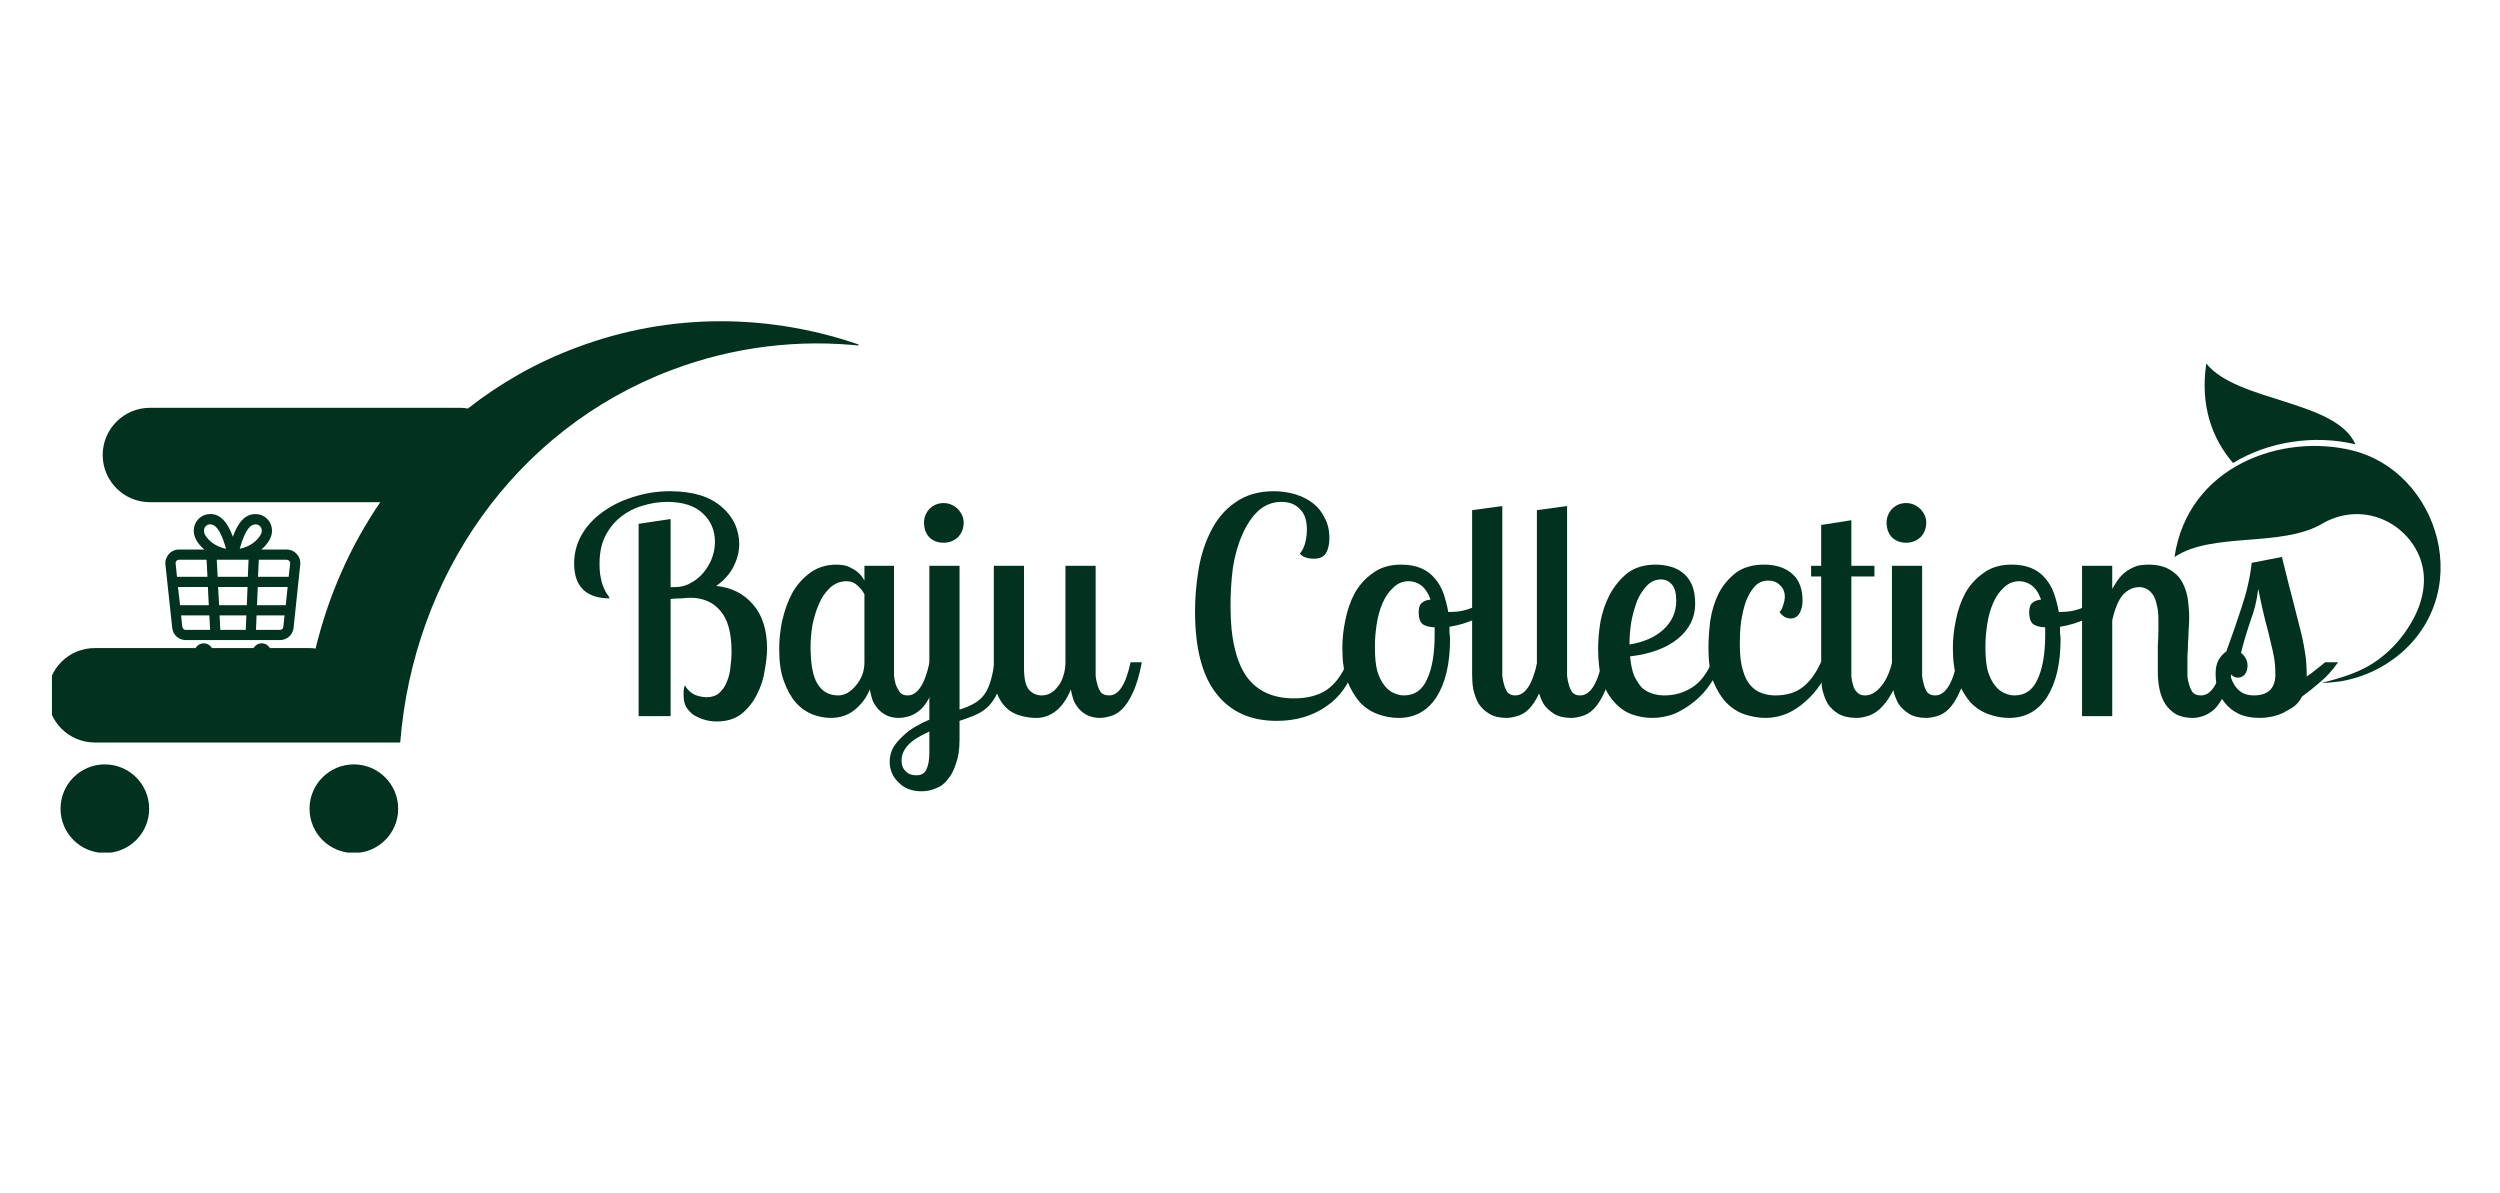
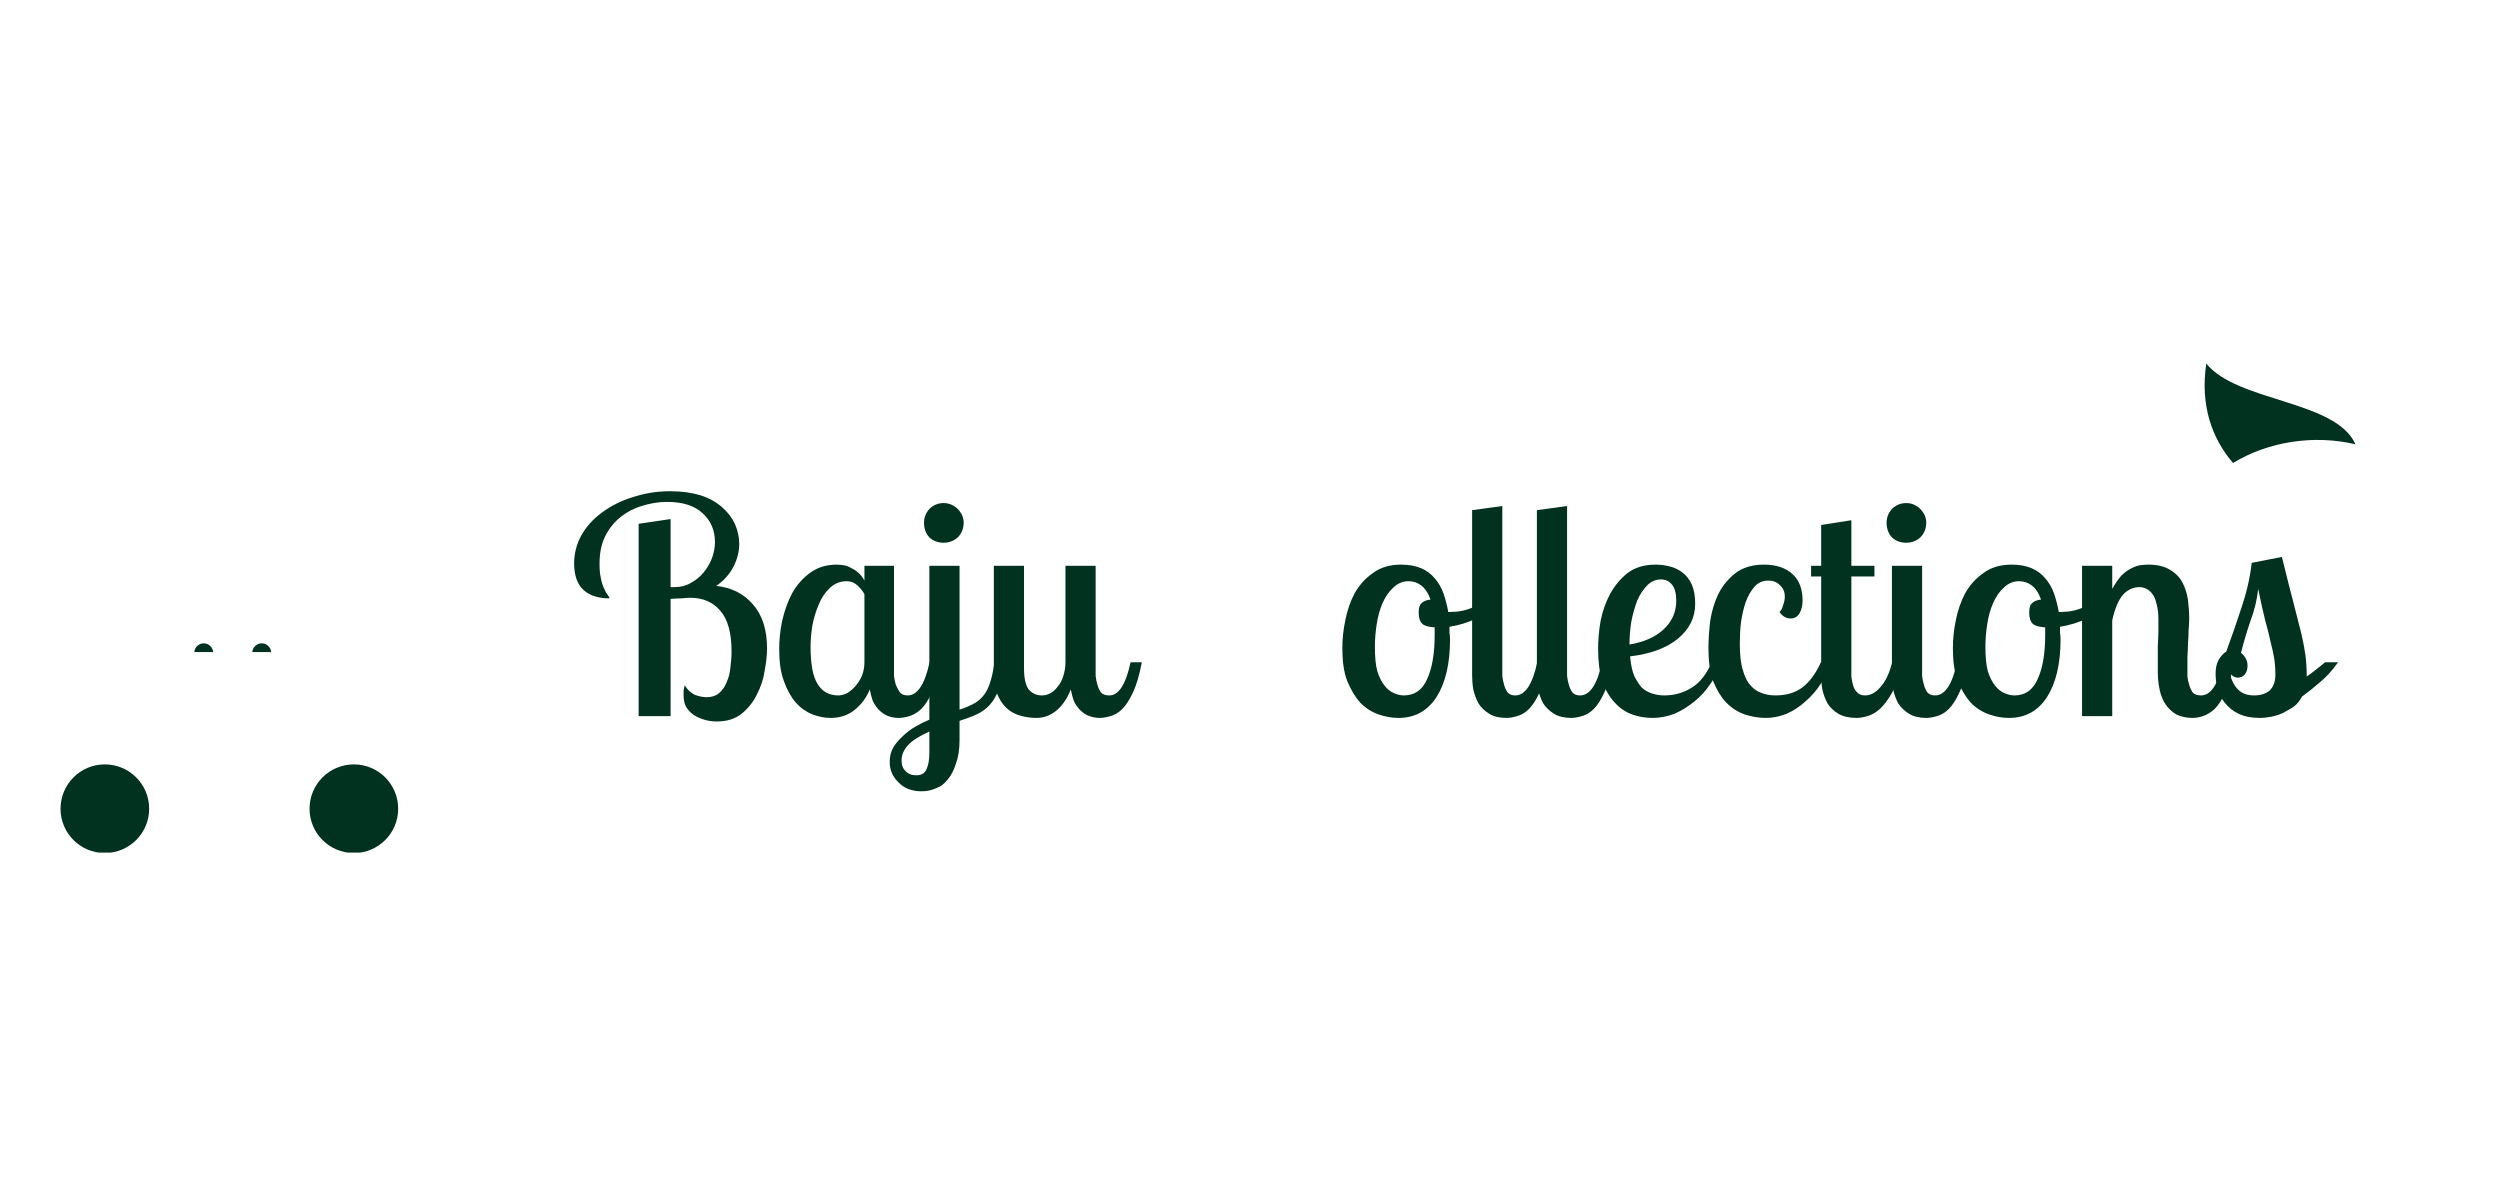
<svg xmlns="http://www.w3.org/2000/svg" width="88" zoomAndPan="magnify" viewBox="0 0 66 31.5" height="42" preserveAspectRatio="xMidYMid meet" version="1.0">
  <defs>
    <g />
    <clipPath id="e7e9fa8eb6">
      <path d="M 1.586 20.176 L 3.945 20.176 L 3.945 22.508 L 1.586 22.508 Z M 1.586 20.176 " clip-rule="nonzero" />
    </clipPath>
    <clipPath id="677825324d">
      <path d="M 8.164 20.176 L 10.52 20.176 L 10.52 22.508 L 8.164 22.508 Z M 8.164 20.176 " clip-rule="nonzero" />
    </clipPath>
    <clipPath id="0b9f6f1709">
      <path d="M 1.371 8.48 L 22.664 8.48 L 22.664 19.609 L 1.371 19.609 Z M 1.371 8.48 " clip-rule="nonzero" />
    </clipPath>
    <clipPath id="2870f50ff2">
      <path d="M 58 9 L 63 9 L 63 13 L 58 13 Z M 58 9 " clip-rule="nonzero" />
    </clipPath>
    <clipPath id="9f990c3205">
      <path d="M 57.551 18.195 L 57.188 9.344 L 64.562 9.039 L 64.93 17.891 Z M 57.551 18.195 " clip-rule="nonzero" />
    </clipPath>
    <clipPath id="e4f50d1d2d">
      <path d="M 57.551 18.195 L 57.188 9.344 L 64.562 9.039 L 64.93 17.891 Z M 57.551 18.195 " clip-rule="nonzero" />
    </clipPath>
    <clipPath id="334805fb08">
-       <path d="M 57 11 L 65 11 L 65 19 L 57 19 Z M 57 11 " clip-rule="nonzero" />
-     </clipPath>
+       </clipPath>
    <clipPath id="514b1907ae">
      <path d="M 57.551 18.195 L 57.188 9.344 L 64.562 9.039 L 64.93 17.891 Z M 57.551 18.195 " clip-rule="nonzero" />
    </clipPath>
    <clipPath id="6ea47b9939">
-       <path d="M 57.551 18.195 L 57.188 9.344 L 64.562 9.039 L 64.93 17.891 Z M 57.551 18.195 " clip-rule="nonzero" />
-     </clipPath>
+       </clipPath>
    <clipPath id="2d9c028dfa">
      <path d="M 5 16 L 6 16 L 6 17.215 L 5 17.215 Z M 5 16 " clip-rule="nonzero" />
    </clipPath>
    <clipPath id="6fa3bedbe1">
      <path d="M 6 16 L 8 16 L 8 17.215 L 6 17.215 Z M 6 16 " clip-rule="nonzero" />
    </clipPath>
    <clipPath id="675b472bbc">
      <path d="M 4.355 13.523 L 8 13.523 L 8 17 L 4.355 17 Z M 4.355 13.523 " clip-rule="nonzero" />
    </clipPath>
  </defs>
  <g fill="#013220" fill-opacity="1">
    <g transform="translate(15.016, 18.906)">
      <g>
        <path d="M 0.812 -4.031 C 0.812 -3.883 0.82 -3.758 0.844 -3.656 C 0.863 -3.551 0.891 -3.461 0.922 -3.391 C 0.953 -3.316 0.984 -3.258 1.016 -3.219 C 1.047 -3.176 1.066 -3.141 1.078 -3.109 C 0.785 -3.109 0.555 -3.18 0.391 -3.328 C 0.223 -3.484 0.141 -3.719 0.141 -4.031 C 0.141 -4.289 0.203 -4.535 0.328 -4.766 C 0.461 -5.004 0.645 -5.207 0.875 -5.375 C 1.113 -5.551 1.383 -5.688 1.688 -5.781 C 2 -5.883 2.328 -5.938 2.672 -5.938 C 2.984 -5.938 3.254 -5.898 3.484 -5.828 C 3.711 -5.754 3.898 -5.648 4.047 -5.516 C 4.203 -5.379 4.316 -5.227 4.391 -5.062 C 4.461 -4.895 4.5 -4.723 4.5 -4.547 C 4.5 -4.336 4.445 -4.133 4.344 -3.938 C 4.238 -3.738 4.086 -3.57 3.891 -3.438 C 4.297 -3.395 4.617 -3.234 4.859 -2.953 C 5.109 -2.672 5.234 -2.281 5.234 -1.781 C 5.234 -1.613 5.211 -1.422 5.172 -1.203 C 5.141 -0.984 5.07 -0.773 4.969 -0.578 C 4.875 -0.379 4.738 -0.207 4.562 -0.062 C 4.395 0.07 4.176 0.141 3.906 0.141 C 3.789 0.141 3.68 0.125 3.578 0.094 C 3.473 0.062 3.379 0.02 3.297 -0.031 C 3.211 -0.094 3.145 -0.164 3.094 -0.25 C 3.051 -0.332 3.031 -0.43 3.031 -0.547 C 3.031 -0.578 3.031 -0.617 3.031 -0.672 C 3.039 -0.734 3.051 -0.781 3.062 -0.812 C 3.133 -0.695 3.223 -0.613 3.328 -0.562 C 3.441 -0.52 3.547 -0.5 3.641 -0.5 C 3.773 -0.5 3.883 -0.535 3.969 -0.609 C 4.062 -0.691 4.129 -0.789 4.172 -0.906 C 4.223 -1.02 4.254 -1.145 4.266 -1.281 C 4.285 -1.426 4.297 -1.566 4.297 -1.703 C 4.297 -2.203 4.195 -2.562 4 -2.781 C 3.812 -3.008 3.547 -3.125 3.203 -3.125 C 3.141 -3.125 3.062 -3.117 2.969 -3.109 C 2.875 -3.109 2.781 -3.102 2.688 -3.094 L 2.688 0 L 1.844 0 L 1.844 -5.078 L 2.688 -5.203 L 2.688 -3.406 L 2.797 -3.406 C 2.953 -3.406 3.094 -3.441 3.219 -3.516 C 3.352 -3.586 3.469 -3.68 3.562 -3.797 C 3.656 -3.91 3.727 -4.035 3.781 -4.172 C 3.832 -4.316 3.859 -4.457 3.859 -4.594 C 3.859 -4.906 3.75 -5.16 3.531 -5.359 C 3.32 -5.555 3.008 -5.656 2.594 -5.656 C 2.363 -5.656 2.141 -5.617 1.922 -5.547 C 1.711 -5.484 1.523 -5.383 1.359 -5.25 C 1.191 -5.113 1.055 -4.941 0.953 -4.734 C 0.859 -4.535 0.812 -4.301 0.812 -4.031 Z M 0.812 -4.031 " />
      </g>
    </g>
  </g>
  <g fill="#013220" fill-opacity="1">
    <g transform="translate(20.321, 18.906)">
      <g>
        <path d="M 3.281 -3.969 L 3.281 -1.266 C 3.281 -1.211 3.281 -1.145 3.281 -1.062 C 3.289 -0.988 3.305 -0.91 3.328 -0.828 C 3.359 -0.754 3.395 -0.688 3.438 -0.625 C 3.488 -0.57 3.555 -0.547 3.641 -0.547 C 3.898 -0.547 4.094 -0.836 4.219 -1.422 L 4.5 -1.422 C 4.445 -1.086 4.375 -0.82 4.281 -0.625 C 4.195 -0.438 4.102 -0.289 4 -0.188 C 3.895 -0.094 3.789 -0.031 3.688 0 C 3.582 0.031 3.488 0.047 3.406 0.047 C 3.281 0.047 3.176 0.023 3.094 -0.016 C 3.008 -0.055 2.938 -0.109 2.875 -0.172 C 2.812 -0.242 2.758 -0.32 2.719 -0.406 C 2.688 -0.5 2.66 -0.598 2.641 -0.703 C 2.555 -0.492 2.426 -0.316 2.25 -0.172 C 2.07 -0.023 1.859 0.047 1.609 0.047 C 1.453 0.047 1.289 0.016 1.125 -0.047 C 0.969 -0.109 0.82 -0.211 0.688 -0.359 C 0.562 -0.504 0.457 -0.691 0.375 -0.922 C 0.289 -1.148 0.25 -1.43 0.25 -1.766 C 0.25 -2.004 0.273 -2.254 0.328 -2.516 C 0.391 -2.785 0.477 -3.031 0.594 -3.25 C 0.719 -3.469 0.875 -3.645 1.062 -3.781 C 1.258 -3.926 1.492 -4 1.766 -4 C 1.828 -4 1.891 -3.992 1.953 -3.984 C 2.023 -3.973 2.094 -3.945 2.156 -3.906 C 2.227 -3.875 2.289 -3.832 2.344 -3.781 C 2.406 -3.727 2.457 -3.66 2.5 -3.578 L 2.5 -3.969 Z M 1.812 -0.547 C 1.883 -0.547 1.961 -0.566 2.047 -0.609 C 2.129 -0.66 2.203 -0.723 2.266 -0.797 C 2.336 -0.879 2.395 -0.973 2.438 -1.078 C 2.477 -1.18 2.5 -1.297 2.5 -1.422 L 2.5 -3.219 C 2.457 -3.301 2.395 -3.379 2.312 -3.453 C 2.238 -3.523 2.145 -3.562 2.031 -3.562 C 1.863 -3.562 1.719 -3.504 1.594 -3.391 C 1.469 -3.273 1.367 -3.129 1.297 -2.953 C 1.223 -2.785 1.164 -2.598 1.125 -2.391 C 1.094 -2.191 1.078 -2.004 1.078 -1.828 C 1.078 -1.367 1.141 -1.039 1.266 -0.844 C 1.391 -0.645 1.57 -0.547 1.812 -0.547 Z M 1.812 -0.547 " />
      </g>
    </g>
  </g>
  <g fill="#013220" fill-opacity="1">
    <g transform="translate(24.16, 18.906)">
      <g>
        <path d="M 1.172 -3.969 L 1.172 -0.172 C 1.297 -0.211 1.41 -0.258 1.516 -0.312 C 1.617 -0.363 1.707 -0.43 1.781 -0.516 C 1.863 -0.609 1.926 -0.723 1.969 -0.859 C 2.02 -1.004 2.062 -1.191 2.094 -1.422 L 2.391 -1.422 C 2.348 -1.141 2.289 -0.91 2.219 -0.734 C 2.156 -0.555 2.07 -0.41 1.969 -0.297 C 1.875 -0.191 1.758 -0.109 1.625 -0.047 C 1.488 0.016 1.336 0.07 1.172 0.125 L 1.172 0.625 C 1.172 0.875 1.141 1.082 1.078 1.25 C 1.023 1.426 0.953 1.566 0.859 1.672 C 0.773 1.785 0.672 1.863 0.547 1.906 C 0.43 1.957 0.305 1.984 0.172 1.984 C -0.086 1.984 -0.289 1.906 -0.438 1.75 C -0.594 1.602 -0.672 1.422 -0.672 1.203 C -0.672 1.066 -0.641 0.941 -0.578 0.828 C -0.516 0.723 -0.43 0.625 -0.328 0.531 C -0.234 0.438 -0.125 0.352 0 0.281 C 0.125 0.207 0.25 0.145 0.375 0.094 L 0.375 -3.969 Z M 0.234 -5.109 C 0.234 -5.242 0.281 -5.363 0.375 -5.469 C 0.477 -5.57 0.602 -5.625 0.75 -5.625 C 0.895 -5.625 1.02 -5.57 1.125 -5.469 C 1.227 -5.363 1.281 -5.242 1.281 -5.109 C 1.281 -4.953 1.227 -4.82 1.125 -4.719 C 1.02 -4.625 0.895 -4.578 0.75 -4.578 C 0.602 -4.578 0.477 -4.625 0.375 -4.719 C 0.281 -4.82 0.234 -4.953 0.234 -5.109 Z M 0.031 1.562 C 0.164 1.562 0.254 1.508 0.297 1.406 C 0.348 1.301 0.375 1.156 0.375 0.969 L 0.375 0.406 C 0.102 0.531 -0.082 0.648 -0.188 0.766 C -0.301 0.891 -0.359 1.023 -0.359 1.172 C -0.359 1.297 -0.32 1.391 -0.25 1.453 C -0.188 1.523 -0.094 1.562 0.031 1.562 Z M 0.031 1.562 " />
      </g>
    </g>
  </g>
  <g fill="#013220" fill-opacity="1">
    <g transform="translate(25.878, 18.906)">
      <g>
        <path d="M 3.047 -3.969 L 3.047 -1.266 C 3.047 -1.211 3.047 -1.145 3.047 -1.062 C 3.055 -0.988 3.07 -0.91 3.094 -0.828 C 3.113 -0.754 3.145 -0.688 3.188 -0.625 C 3.238 -0.57 3.312 -0.547 3.406 -0.547 C 3.656 -0.547 3.844 -0.836 3.969 -1.422 L 4.266 -1.422 C 4.203 -1.086 4.125 -0.82 4.031 -0.625 C 3.945 -0.438 3.852 -0.289 3.75 -0.188 C 3.656 -0.094 3.551 -0.031 3.438 0 C 3.332 0.031 3.238 0.047 3.156 0.047 C 3.039 0.047 2.938 0.023 2.844 -0.016 C 2.758 -0.055 2.688 -0.109 2.625 -0.172 C 2.562 -0.242 2.508 -0.32 2.469 -0.406 C 2.438 -0.5 2.41 -0.598 2.391 -0.703 C 2.285 -0.441 2.148 -0.25 1.984 -0.125 C 1.828 -0.008 1.66 0.047 1.484 0.047 C 1.328 0.047 1.18 0.023 1.047 -0.016 C 0.91 -0.055 0.789 -0.125 0.688 -0.219 C 0.582 -0.32 0.5 -0.453 0.438 -0.609 C 0.383 -0.766 0.359 -0.957 0.359 -1.188 L 0.359 -3.969 L 1.156 -3.969 L 1.156 -1.266 C 1.156 -1.004 1.195 -0.816 1.281 -0.703 C 1.375 -0.598 1.488 -0.547 1.625 -0.547 C 1.707 -0.547 1.785 -0.566 1.859 -0.609 C 1.93 -0.648 1.992 -0.707 2.047 -0.781 C 2.109 -0.852 2.156 -0.941 2.188 -1.047 C 2.227 -1.16 2.25 -1.285 2.25 -1.422 L 2.25 -3.969 Z M 3.047 -3.969 " />
      </g>
    </g>
  </g>
  <g fill="#013220" fill-opacity="1">
    <g transform="translate(29.472, 18.906)">
      <g />
    </g>
  </g>
  <g fill="#013220" fill-opacity="1">
    <g transform="translate(31.174, 18.906)">
      <g>
-         <path d="M 4.594 -1.344 C 4.457 -0.863 4.203 -0.5 3.828 -0.25 C 3.461 0 3.031 0.125 2.531 0.125 C 1.844 0.125 1.312 -0.113 0.938 -0.594 C 0.562 -1.07 0.375 -1.797 0.375 -2.766 C 0.375 -3.129 0.406 -3.5 0.469 -3.875 C 0.531 -4.25 0.641 -4.586 0.797 -4.891 C 0.953 -5.203 1.164 -5.453 1.438 -5.641 C 1.707 -5.836 2.047 -5.938 2.453 -5.938 C 2.648 -5.938 2.836 -5.91 3.016 -5.859 C 3.191 -5.805 3.348 -5.727 3.484 -5.625 C 3.617 -5.52 3.723 -5.391 3.797 -5.234 C 3.879 -5.086 3.922 -4.91 3.922 -4.703 C 3.922 -4.535 3.891 -4.398 3.828 -4.297 C 3.766 -4.203 3.66 -4.156 3.516 -4.156 C 3.441 -4.156 3.367 -4.164 3.297 -4.188 C 3.234 -4.207 3.18 -4.242 3.141 -4.297 C 3.18 -4.328 3.223 -4.398 3.266 -4.516 C 3.305 -4.641 3.328 -4.773 3.328 -4.922 C 3.328 -5.172 3.266 -5.352 3.141 -5.469 C 3.023 -5.594 2.863 -5.656 2.656 -5.656 C 2.426 -5.656 2.223 -5.578 2.047 -5.422 C 1.879 -5.266 1.738 -5.055 1.625 -4.797 C 1.508 -4.535 1.426 -4.242 1.375 -3.922 C 1.332 -3.598 1.312 -3.258 1.312 -2.906 C 1.312 -2.469 1.348 -2.098 1.422 -1.797 C 1.492 -1.492 1.598 -1.242 1.734 -1.047 C 1.879 -0.848 2.055 -0.703 2.266 -0.609 C 2.473 -0.516 2.711 -0.469 2.984 -0.469 C 3.328 -0.469 3.613 -0.539 3.844 -0.688 C 4.07 -0.844 4.254 -1.086 4.391 -1.422 Z M 4.594 -1.344 " />
-       </g>
+         </g>
    </g>
  </g>
  <g fill="#013220" fill-opacity="1">
    <g transform="translate(35.172, 18.906)">
      <g>
        <path d="M 1.812 -4 C 2.02 -4 2.195 -3.969 2.344 -3.906 C 2.488 -3.844 2.609 -3.754 2.703 -3.641 C 2.805 -3.523 2.883 -3.391 2.938 -3.234 C 2.988 -3.086 3.031 -2.926 3.062 -2.75 L 3.109 -2.75 C 3.328 -2.75 3.531 -2.789 3.719 -2.875 C 3.906 -2.969 4.062 -3.082 4.188 -3.219 L 4.312 -3.016 C 4.207 -2.836 4.039 -2.691 3.812 -2.578 C 3.582 -2.473 3.344 -2.398 3.094 -2.359 C 3.094 -2.305 3.094 -2.254 3.094 -2.203 C 3.102 -2.148 3.109 -2.094 3.109 -2.031 C 3.109 -1.383 2.988 -0.875 2.75 -0.5 C 2.508 -0.133 2.176 0.047 1.75 0.047 C 1.57 0.047 1.395 0.016 1.219 -0.047 C 1.039 -0.109 0.879 -0.211 0.734 -0.359 C 0.598 -0.516 0.484 -0.707 0.391 -0.938 C 0.305 -1.164 0.266 -1.453 0.266 -1.797 C 0.266 -2.023 0.289 -2.27 0.344 -2.531 C 0.395 -2.789 0.477 -3.031 0.594 -3.25 C 0.719 -3.469 0.879 -3.645 1.078 -3.781 C 1.273 -3.926 1.52 -4 1.812 -4 Z M 1.891 -0.547 C 2.172 -0.547 2.375 -0.688 2.5 -0.969 C 2.633 -1.25 2.703 -1.641 2.703 -2.141 C 2.703 -2.172 2.703 -2.203 2.703 -2.234 C 2.703 -2.273 2.703 -2.312 2.703 -2.344 C 2.547 -2.352 2.438 -2.383 2.375 -2.438 C 2.312 -2.5 2.281 -2.598 2.281 -2.734 C 2.281 -2.859 2.305 -2.941 2.359 -2.984 C 2.41 -3.035 2.488 -3.066 2.594 -3.078 C 2.531 -3.254 2.445 -3.379 2.344 -3.453 C 2.25 -3.523 2.141 -3.562 2.016 -3.562 C 1.859 -3.562 1.723 -3.504 1.609 -3.391 C 1.492 -3.285 1.398 -3.148 1.328 -2.984 C 1.254 -2.816 1.203 -2.629 1.172 -2.422 C 1.141 -2.223 1.125 -2.023 1.125 -1.828 C 1.125 -1.566 1.145 -1.352 1.188 -1.188 C 1.238 -1.031 1.301 -0.906 1.375 -0.812 C 1.445 -0.719 1.531 -0.648 1.625 -0.609 C 1.719 -0.566 1.805 -0.547 1.891 -0.547 Z M 1.891 -0.547 " />
      </g>
    </g>
  </g>
  <g fill="#013220" fill-opacity="1">
    <g transform="translate(38.489, 18.906)">
      <g>
        <path d="M 1.172 -5.547 L 1.172 -1.266 C 1.172 -1.211 1.172 -1.145 1.172 -1.062 C 1.18 -0.988 1.195 -0.91 1.219 -0.828 C 1.238 -0.754 1.27 -0.688 1.312 -0.625 C 1.363 -0.57 1.43 -0.547 1.516 -0.547 C 1.773 -0.547 1.969 -0.836 2.094 -1.422 L 2.391 -1.422 C 2.328 -1.086 2.25 -0.82 2.156 -0.625 C 2.07 -0.438 1.977 -0.289 1.875 -0.188 C 1.781 -0.094 1.676 -0.031 1.562 0 C 1.457 0.031 1.363 0.047 1.281 0.047 C 1.094 0.047 0.941 0.008 0.828 -0.062 C 0.711 -0.133 0.617 -0.223 0.547 -0.328 C 0.484 -0.441 0.438 -0.566 0.406 -0.703 C 0.383 -0.836 0.375 -0.969 0.375 -1.094 L 0.375 -5.438 Z M 1.172 -5.547 " />
      </g>
    </g>
  </g>
  <g fill="#013220" fill-opacity="1">
    <g transform="translate(40.199, 18.906)">
      <g>
        <path d="M 1.172 -5.547 L 1.172 -1.266 C 1.172 -1.211 1.172 -1.145 1.172 -1.062 C 1.18 -0.988 1.195 -0.91 1.219 -0.828 C 1.238 -0.754 1.27 -0.688 1.312 -0.625 C 1.363 -0.57 1.43 -0.547 1.516 -0.547 C 1.773 -0.547 1.969 -0.836 2.094 -1.422 L 2.391 -1.422 C 2.328 -1.086 2.25 -0.82 2.156 -0.625 C 2.07 -0.438 1.977 -0.289 1.875 -0.188 C 1.781 -0.094 1.676 -0.031 1.562 0 C 1.457 0.031 1.363 0.047 1.281 0.047 C 1.094 0.047 0.941 0.008 0.828 -0.062 C 0.711 -0.133 0.617 -0.223 0.547 -0.328 C 0.484 -0.441 0.438 -0.566 0.406 -0.703 C 0.383 -0.836 0.375 -0.969 0.375 -1.094 L 0.375 -5.438 Z M 1.172 -5.547 " />
      </g>
    </g>
  </g>
  <g fill="#013220" fill-opacity="1">
    <g transform="translate(41.909, 18.906)">
      <g>
        <path d="M 2.844 -2.969 C 2.844 -2.602 2.691 -2.297 2.391 -2.047 C 2.086 -1.797 1.664 -1.641 1.125 -1.578 C 1.145 -1.367 1.18 -1.195 1.234 -1.062 C 1.297 -0.938 1.363 -0.832 1.438 -0.75 C 1.52 -0.676 1.613 -0.625 1.719 -0.594 C 1.82 -0.562 1.926 -0.547 2.031 -0.547 C 2.289 -0.547 2.531 -0.613 2.75 -0.75 C 2.969 -0.883 3.145 -1.109 3.281 -1.422 L 3.547 -1.422 C 3.473 -1.223 3.375 -1.035 3.25 -0.859 C 3.133 -0.68 2.992 -0.523 2.828 -0.391 C 2.66 -0.254 2.484 -0.145 2.297 -0.062 C 2.109 0.008 1.914 0.047 1.719 0.047 C 1.531 0.047 1.348 0.016 1.172 -0.047 C 1.004 -0.109 0.852 -0.211 0.719 -0.359 C 0.582 -0.504 0.473 -0.691 0.391 -0.922 C 0.316 -1.16 0.281 -1.445 0.281 -1.781 C 0.281 -2 0.301 -2.238 0.344 -2.5 C 0.395 -2.758 0.477 -3 0.594 -3.219 C 0.719 -3.445 0.875 -3.633 1.062 -3.781 C 1.258 -3.926 1.504 -4 1.797 -4 C 1.922 -4 2.047 -3.984 2.172 -3.953 C 2.297 -3.922 2.406 -3.867 2.5 -3.797 C 2.602 -3.723 2.688 -3.617 2.75 -3.484 C 2.812 -3.348 2.844 -3.176 2.844 -2.969 Z M 1.109 -1.891 C 1.484 -1.953 1.781 -2.082 2 -2.281 C 2.227 -2.488 2.344 -2.742 2.344 -3.047 C 2.344 -3.242 2.305 -3.383 2.234 -3.469 C 2.16 -3.562 2.062 -3.609 1.938 -3.609 C 1.801 -3.609 1.68 -3.555 1.578 -3.453 C 1.473 -3.348 1.383 -3.211 1.312 -3.047 C 1.25 -2.879 1.195 -2.691 1.156 -2.484 C 1.125 -2.285 1.109 -2.086 1.109 -1.891 Z M 1.109 -1.891 " />
      </g>
    </g>
  </g>
  <g fill="#013220" fill-opacity="1">
    <g transform="translate(44.822, 18.906)">
      <g>
        <path d="M 2.156 -2.75 C 2.195 -2.781 2.227 -2.836 2.25 -2.922 C 2.281 -3.004 2.297 -3.082 2.297 -3.156 C 2.297 -3.281 2.254 -3.379 2.172 -3.453 C 2.098 -3.535 1.992 -3.578 1.859 -3.578 C 1.711 -3.578 1.594 -3.523 1.5 -3.422 C 1.406 -3.316 1.328 -3.18 1.266 -3.016 C 1.211 -2.859 1.172 -2.68 1.141 -2.484 C 1.117 -2.285 1.109 -2.094 1.109 -1.906 C 1.109 -1.625 1.133 -1.395 1.188 -1.219 C 1.238 -1.039 1.305 -0.906 1.391 -0.812 C 1.473 -0.719 1.57 -0.648 1.688 -0.609 C 1.801 -0.566 1.922 -0.547 2.047 -0.547 C 2.328 -0.547 2.562 -0.613 2.75 -0.75 C 2.945 -0.895 3.113 -1.117 3.25 -1.422 L 3.531 -1.422 C 3.469 -1.223 3.375 -1.035 3.25 -0.859 C 3.133 -0.68 3 -0.523 2.844 -0.391 C 2.695 -0.254 2.531 -0.145 2.344 -0.062 C 2.164 0.008 1.984 0.047 1.797 0.047 C 1.609 0.047 1.422 0.016 1.234 -0.047 C 1.055 -0.109 0.895 -0.211 0.75 -0.359 C 0.613 -0.504 0.5 -0.691 0.406 -0.922 C 0.32 -1.16 0.281 -1.453 0.281 -1.797 C 0.281 -2.016 0.297 -2.254 0.328 -2.516 C 0.367 -2.773 0.441 -3.016 0.547 -3.234 C 0.66 -3.453 0.812 -3.633 1 -3.781 C 1.195 -3.926 1.445 -4 1.75 -4 C 2.07 -4 2.32 -3.914 2.5 -3.75 C 2.676 -3.594 2.766 -3.359 2.766 -3.047 C 2.766 -2.922 2.738 -2.812 2.688 -2.719 C 2.633 -2.625 2.555 -2.578 2.453 -2.578 C 2.336 -2.578 2.238 -2.633 2.156 -2.75 Z M 2.156 -2.75 " />
      </g>
    </g>
  </g>
  <g fill="#013220" fill-opacity="1">
    <g transform="translate(47.704, 18.906)">
      <g>
        <path d="M 1.172 -5.172 L 1.172 -3.969 L 1.781 -3.969 L 1.781 -3.688 L 1.172 -3.688 L 1.172 -1.266 C 1.172 -1.203 1.172 -1.129 1.172 -1.047 C 1.18 -0.961 1.195 -0.883 1.219 -0.812 C 1.238 -0.738 1.273 -0.676 1.328 -0.625 C 1.379 -0.57 1.445 -0.547 1.531 -0.547 C 1.676 -0.547 1.812 -0.617 1.938 -0.766 C 2.07 -0.91 2.176 -1.129 2.25 -1.422 L 2.547 -1.422 C 2.453 -1.086 2.352 -0.82 2.25 -0.625 C 2.145 -0.438 2.035 -0.289 1.922 -0.188 C 1.816 -0.094 1.707 -0.031 1.594 0 C 1.488 0.031 1.395 0.047 1.312 0.047 C 1.113 0.047 0.953 0.008 0.828 -0.062 C 0.711 -0.133 0.617 -0.223 0.547 -0.328 C 0.484 -0.441 0.438 -0.566 0.406 -0.703 C 0.383 -0.836 0.375 -0.969 0.375 -1.094 L 0.375 -3.688 L 0.109 -3.688 L 0.109 -3.969 L 0.375 -3.969 L 0.375 -5.047 Z M 1.172 -5.172 " />
      </g>
    </g>
  </g>
  <g fill="#013220" fill-opacity="1">
    <g transform="translate(49.572, 18.906)">
      <g>
        <path d="M 1.172 -3.969 L 1.172 -1.266 C 1.172 -1.211 1.172 -1.145 1.172 -1.062 C 1.18 -0.988 1.195 -0.91 1.219 -0.828 C 1.238 -0.754 1.27 -0.688 1.312 -0.625 C 1.363 -0.57 1.43 -0.547 1.516 -0.547 C 1.773 -0.547 1.969 -0.836 2.094 -1.422 L 2.391 -1.422 C 2.328 -1.086 2.25 -0.82 2.156 -0.625 C 2.07 -0.438 1.977 -0.289 1.875 -0.188 C 1.781 -0.094 1.676 -0.031 1.562 0 C 1.457 0.031 1.363 0.047 1.281 0.047 C 1.094 0.047 0.941 0.008 0.828 -0.062 C 0.711 -0.133 0.617 -0.223 0.547 -0.328 C 0.484 -0.441 0.438 -0.566 0.406 -0.703 C 0.383 -0.836 0.375 -0.969 0.375 -1.094 L 0.375 -3.969 Z M 0.234 -5.109 C 0.234 -5.242 0.281 -5.363 0.375 -5.469 C 0.477 -5.57 0.602 -5.625 0.75 -5.625 C 0.895 -5.625 1.02 -5.57 1.125 -5.469 C 1.227 -5.363 1.281 -5.242 1.281 -5.109 C 1.281 -4.953 1.227 -4.82 1.125 -4.719 C 1.02 -4.625 0.895 -4.578 0.75 -4.578 C 0.602 -4.578 0.477 -4.625 0.375 -4.719 C 0.281 -4.82 0.234 -4.953 0.234 -5.109 Z M 0.234 -5.109 " />
      </g>
    </g>
  </g>
  <g fill="#013220" fill-opacity="1">
    <g transform="translate(51.29, 18.906)">
      <g>
        <path d="M 1.812 -4 C 2.02 -4 2.195 -3.969 2.344 -3.906 C 2.488 -3.844 2.609 -3.754 2.703 -3.641 C 2.805 -3.523 2.883 -3.391 2.938 -3.234 C 2.988 -3.086 3.031 -2.926 3.062 -2.75 L 3.109 -2.75 C 3.328 -2.75 3.531 -2.789 3.719 -2.875 C 3.906 -2.969 4.062 -3.082 4.188 -3.219 L 4.312 -3.016 C 4.207 -2.836 4.039 -2.691 3.812 -2.578 C 3.582 -2.473 3.344 -2.398 3.094 -2.359 C 3.094 -2.305 3.094 -2.254 3.094 -2.203 C 3.102 -2.148 3.109 -2.094 3.109 -2.031 C 3.109 -1.383 2.988 -0.875 2.75 -0.5 C 2.508 -0.133 2.176 0.047 1.75 0.047 C 1.57 0.047 1.395 0.016 1.219 -0.047 C 1.039 -0.109 0.879 -0.211 0.734 -0.359 C 0.598 -0.516 0.484 -0.707 0.391 -0.938 C 0.305 -1.164 0.266 -1.453 0.266 -1.797 C 0.266 -2.023 0.289 -2.27 0.344 -2.531 C 0.395 -2.789 0.477 -3.031 0.594 -3.25 C 0.719 -3.469 0.879 -3.645 1.078 -3.781 C 1.273 -3.926 1.52 -4 1.812 -4 Z M 1.891 -0.547 C 2.172 -0.547 2.375 -0.688 2.5 -0.969 C 2.633 -1.25 2.703 -1.641 2.703 -2.141 C 2.703 -2.172 2.703 -2.203 2.703 -2.234 C 2.703 -2.273 2.703 -2.312 2.703 -2.344 C 2.547 -2.352 2.438 -2.383 2.375 -2.438 C 2.312 -2.5 2.281 -2.598 2.281 -2.734 C 2.281 -2.859 2.305 -2.941 2.359 -2.984 C 2.41 -3.035 2.488 -3.066 2.594 -3.078 C 2.531 -3.254 2.445 -3.379 2.344 -3.453 C 2.25 -3.523 2.141 -3.562 2.016 -3.562 C 1.859 -3.562 1.723 -3.504 1.609 -3.391 C 1.492 -3.285 1.398 -3.148 1.328 -2.984 C 1.254 -2.816 1.203 -2.629 1.172 -2.422 C 1.141 -2.223 1.125 -2.023 1.125 -1.828 C 1.125 -1.566 1.145 -1.352 1.188 -1.188 C 1.238 -1.031 1.301 -0.906 1.375 -0.812 C 1.445 -0.719 1.531 -0.648 1.625 -0.609 C 1.719 -0.566 1.805 -0.547 1.891 -0.547 Z M 1.891 -0.547 " />
      </g>
    </g>
  </g>
  <g fill="#013220" fill-opacity="1">
    <g transform="translate(54.607, 18.906)">
      <g>
        <path d="M 1.156 -3.969 L 1.156 -3.359 C 1.238 -3.504 1.316 -3.617 1.391 -3.703 C 1.473 -3.785 1.555 -3.848 1.641 -3.891 C 1.734 -3.941 1.816 -3.973 1.891 -3.984 C 1.961 -3.992 2.035 -4 2.109 -4 C 2.348 -4 2.539 -3.953 2.688 -3.859 C 2.832 -3.773 2.941 -3.66 3.016 -3.516 C 3.086 -3.379 3.133 -3.227 3.156 -3.062 C 3.176 -2.895 3.188 -2.734 3.188 -2.578 C 3.188 -2.484 3.18 -2.379 3.172 -2.266 C 3.172 -2.148 3.164 -2.035 3.156 -1.922 C 3.156 -1.805 3.148 -1.688 3.141 -1.562 C 3.141 -1.445 3.141 -1.336 3.141 -1.234 C 3.141 -1.191 3.141 -1.129 3.141 -1.047 C 3.148 -0.973 3.164 -0.898 3.188 -0.828 C 3.207 -0.754 3.238 -0.688 3.281 -0.625 C 3.332 -0.57 3.406 -0.547 3.5 -0.547 C 3.625 -0.547 3.734 -0.613 3.828 -0.75 C 3.93 -0.895 4.016 -1.117 4.078 -1.422 L 4.359 -1.422 C 4.305 -1.086 4.234 -0.82 4.141 -0.625 C 4.055 -0.438 3.961 -0.289 3.859 -0.188 C 3.754 -0.094 3.648 -0.031 3.547 0 C 3.453 0.031 3.363 0.047 3.281 0.047 C 3.113 0.047 2.969 0.016 2.844 -0.047 C 2.727 -0.117 2.633 -0.207 2.562 -0.312 C 2.488 -0.426 2.438 -0.555 2.406 -0.703 C 2.375 -0.848 2.359 -1.004 2.359 -1.172 C 2.359 -1.211 2.359 -1.297 2.359 -1.422 C 2.359 -1.555 2.359 -1.695 2.359 -1.844 C 2.367 -1.988 2.375 -2.129 2.375 -2.266 C 2.375 -2.398 2.375 -2.492 2.375 -2.547 C 2.375 -2.711 2.359 -2.848 2.328 -2.953 C 2.305 -3.066 2.27 -3.156 2.219 -3.219 C 2.176 -3.281 2.125 -3.328 2.062 -3.359 C 2 -3.391 1.938 -3.406 1.875 -3.406 C 1.707 -3.406 1.562 -3.336 1.438 -3.203 C 1.32 -3.066 1.227 -2.844 1.156 -2.531 L 1.156 0 L 0.359 0 L 0.359 -3.969 Z M 1.156 -3.969 " />
      </g>
    </g>
  </g>
  <g fill="#013220" fill-opacity="1">
    <g transform="translate(58.304, 18.906)">
      <g>
        <path d="M 3.422 -1.422 C 3.266 -1.203 3.102 -1.023 2.938 -0.891 C 2.781 -0.754 2.625 -0.629 2.469 -0.516 C 2.414 -0.41 2.344 -0.32 2.25 -0.25 C 2.156 -0.188 2.055 -0.129 1.953 -0.078 C 1.859 -0.035 1.758 -0.004 1.656 0.016 C 1.551 0.035 1.457 0.047 1.375 0.047 C 1.133 0.047 0.941 0.008 0.797 -0.062 C 0.648 -0.133 0.531 -0.227 0.438 -0.344 C 0.344 -0.457 0.273 -0.582 0.234 -0.719 C 0.203 -0.863 0.188 -1 0.188 -1.125 C 0.188 -1.258 0.211 -1.379 0.266 -1.484 C 0.328 -1.586 0.395 -1.66 0.469 -1.703 C 0.613 -2.098 0.75 -2.488 0.875 -2.875 C 1.008 -3.27 1.098 -3.66 1.141 -4.047 L 1.938 -4.203 C 2.062 -3.703 2.164 -3.289 2.25 -2.969 C 2.332 -2.656 2.398 -2.391 2.453 -2.172 C 2.504 -1.953 2.539 -1.758 2.562 -1.594 C 2.582 -1.426 2.594 -1.242 2.594 -1.047 C 2.688 -1.109 2.77 -1.172 2.844 -1.234 C 2.926 -1.297 3.004 -1.359 3.078 -1.422 Z M 1.766 -1.094 C 1.766 -1.258 1.754 -1.406 1.734 -1.531 C 1.711 -1.664 1.68 -1.805 1.641 -1.953 C 1.609 -2.109 1.562 -2.297 1.5 -2.516 C 1.445 -2.734 1.383 -3.016 1.312 -3.359 C 1.281 -3.066 1.211 -2.785 1.109 -2.516 C 1.016 -2.242 0.93 -1.961 0.859 -1.672 C 0.898 -1.641 0.938 -1.598 0.969 -1.547 C 1.008 -1.492 1.031 -1.422 1.031 -1.328 C 1.031 -1.234 1.004 -1.156 0.953 -1.094 C 0.898 -1.039 0.844 -1.016 0.781 -1.016 C 0.695 -1.016 0.625 -1.055 0.562 -1.141 C 0.602 -0.953 0.676 -0.805 0.781 -0.703 C 0.883 -0.598 1.023 -0.547 1.203 -0.547 C 1.367 -0.547 1.504 -0.586 1.609 -0.672 C 1.711 -0.766 1.766 -0.906 1.766 -1.094 Z M 1.766 -1.094 " />
      </g>
    </g>
  </g>
  <g clip-path="url(#e7e9fa8eb6)">
    <path fill="#013220" d="M 2.766 20.18 C 2.121 20.18 1.598 20.703 1.598 21.352 C 1.598 21.996 2.121 22.52 2.766 22.52 C 3.414 22.52 3.938 21.996 3.938 21.352 C 3.938 20.703 3.414 20.18 2.766 20.18 " fill-opacity="1" fill-rule="nonzero" />
  </g>
  <g clip-path="url(#677825324d)">
    <path fill="#013220" d="M 9.344 20.18 C 8.695 20.18 8.172 20.703 8.172 21.352 C 8.172 21.996 8.695 22.52 9.344 22.52 C 9.988 22.52 10.512 21.996 10.512 21.352 C 10.512 20.703 9.988 20.18 9.344 20.18 " fill-opacity="1" fill-rule="nonzero" />
  </g>
  <g clip-path="url(#0b9f6f1709)">
-     <path fill="#013220" d="M 12.352 10.785 C 12.281 10.773 12.215 10.766 12.141 10.766 L 3.957 10.766 C 3.27 10.766 2.711 11.324 2.711 12.012 C 2.711 12.699 3.27 13.258 3.957 13.258 L 10.039 13.258 C 9.246 14.418 8.668 15.73 8.332 17.121 C 8.273 17.113 8.215 17.109 8.156 17.109 L 2.504 17.109 C 1.812 17.109 1.258 17.664 1.258 18.355 C 1.258 19.043 1.812 19.602 2.504 19.602 L 10.566 19.602 C 10.91 15.246 13.562 11.34 17.738 9.766 C 19.395 9.141 21.113 8.949 22.777 9.133 C 20.375 8.281 17.719 8.23 15.207 9.18 C 14.152 9.574 13.199 10.121 12.352 10.785 " fill-opacity="1" fill-rule="nonzero" />
-   </g>
+     </g>
  <g clip-path="url(#2870f50ff2)">
    <g clip-path="url(#9f990c3205)">
      <g clip-path="url(#e4f50d1d2d)">
        <path fill="#013220" d="M 58.953 12.223 C 59.879 11.656 61.094 11.469 62.184 11.73 C 61.668 10.562 59.07 10.617 58.246 9.598 C 58.082 10.691 58.391 11.574 58.953 12.223 " fill-opacity="1" fill-rule="nonzero" />
      </g>
    </g>
  </g>
  <g clip-path="url(#334805fb08)">
    <g clip-path="url(#514b1907ae)">
      <g clip-path="url(#6ea47b9939)">
        <path fill="#013220" d="M 57.406 14.707 C 58.398 14.035 60.23 14.461 61.309 13.824 C 61.773 13.551 62.336 13.492 62.844 13.688 C 63.312 13.867 63.703 14.246 63.883 14.719 C 64.109 15.305 63.961 15.93 63.648 16.453 C 63.434 16.82 63.152 17.141 62.812 17.395 C 62.359 17.738 61.836 17.891 61.293 18.027 C 61.445 18.027 61.609 18.012 61.758 17.992 C 61.914 17.969 62.074 17.93 62.227 17.883 C 62.535 17.785 62.832 17.645 63.098 17.461 C 63.645 17.094 64.066 16.559 64.277 15.93 C 64.652 14.824 64.324 13.562 63.527 12.727 C 63.141 12.32 62.645 12.023 62.098 11.891 C 60.258 11.434 57.766 12.285 57.406 14.707 " fill-opacity="1" fill-rule="nonzero" />
      </g>
    </g>
  </g>
  <g clip-path="url(#2d9c028dfa)">
    <path fill="#013220" d="M 5.379 16.984 C 5.242 16.984 5.129 17.094 5.129 17.234 C 5.129 17.371 5.242 17.48 5.379 17.48 C 5.516 17.48 5.629 17.371 5.629 17.234 C 5.629 17.098 5.516 16.984 5.379 16.984 Z M 5.379 16.984 " fill-opacity="1" fill-rule="nonzero" />
  </g>
  <g clip-path="url(#6fa3bedbe1)">
    <path fill="#013220" d="M 7.16 17.234 C 7.16 17.301 7.133 17.359 7.086 17.41 C 7.039 17.457 6.98 17.484 6.91 17.484 C 6.84 17.484 6.781 17.457 6.734 17.41 C 6.684 17.359 6.66 17.301 6.66 17.234 C 6.66 17.164 6.684 17.105 6.734 17.059 C 6.781 17.008 6.84 16.984 6.91 16.984 C 6.98 16.984 7.039 17.008 7.086 17.059 C 7.133 17.105 7.16 17.164 7.16 17.234 Z M 7.16 17.234 " fill-opacity="1" fill-rule="nonzero" />
  </g>
  <g clip-path="url(#675b472bbc)">
-     <path fill="#013220" d="M 7.836 14.629 C 7.77 14.551 7.672 14.508 7.57 14.508 L 6.898 14.508 C 6.992 14.43 7.066 14.34 7.113 14.254 C 7.195 14.113 7.203 13.953 7.137 13.816 C 7.074 13.688 6.953 13.598 6.82 13.578 C 6.48 13.527 6.281 13.801 6.148 14.168 C 6.012 13.801 5.812 13.523 5.477 13.578 C 5.34 13.598 5.223 13.688 5.16 13.816 C 5.094 13.953 5.102 14.113 5.18 14.254 C 5.227 14.34 5.301 14.43 5.395 14.508 L 4.723 14.508 C 4.621 14.508 4.523 14.551 4.457 14.629 C 4.391 14.703 4.355 14.805 4.367 14.906 L 4.547 16.578 C 4.566 16.762 4.719 16.898 4.902 16.898 L 7.391 16.898 C 7.578 16.898 7.73 16.758 7.75 16.578 L 7.926 14.906 C 7.938 14.805 7.906 14.703 7.836 14.629 Z M 5.785 15.977 L 5.758 15.496 L 6.535 15.496 L 6.516 15.977 Z M 6.504 16.246 L 6.488 16.629 L 5.816 16.629 L 5.797 16.246 Z M 5.512 15.977 L 4.754 15.977 L 4.699 15.496 L 5.488 15.496 Z M 6.562 14.777 L 6.543 15.227 L 5.746 15.227 L 5.723 14.777 Z M 6.805 15.496 L 7.594 15.496 L 7.543 15.977 L 6.785 15.977 Z M 7.637 14.809 C 7.648 14.82 7.664 14.844 7.66 14.879 L 7.621 15.227 L 6.812 15.227 L 6.832 14.777 L 7.57 14.777 C 7.605 14.777 7.625 14.797 7.637 14.809 Z M 6.742 13.844 C 6.754 13.844 6.766 13.844 6.777 13.844 C 6.824 13.852 6.871 13.887 6.895 13.934 C 6.91 13.969 6.93 14.035 6.879 14.121 C 6.789 14.277 6.594 14.438 6.328 14.488 C 6.484 13.941 6.629 13.844 6.742 13.844 Z M 5.402 13.934 C 5.426 13.887 5.469 13.852 5.516 13.844 C 5.527 13.844 5.539 13.844 5.551 13.844 C 5.668 13.844 5.812 13.941 5.969 14.488 C 5.703 14.438 5.504 14.277 5.414 14.121 C 5.367 14.035 5.387 13.969 5.402 13.934 Z M 4.656 14.809 C 4.668 14.797 4.691 14.777 4.723 14.777 L 5.453 14.777 L 5.477 15.227 L 4.672 15.227 L 4.637 14.879 C 4.633 14.844 4.648 14.82 4.656 14.809 Z M 4.812 16.547 L 4.781 16.246 L 5.527 16.246 L 5.547 16.629 L 4.902 16.629 C 4.855 16.629 4.82 16.594 4.812 16.547 Z M 7.391 16.629 L 6.758 16.629 L 6.773 16.246 L 7.512 16.246 L 7.48 16.547 C 7.477 16.594 7.438 16.629 7.391 16.629 Z M 7.391 16.629 " fill-opacity="1" fill-rule="nonzero" />
-   </g>
+     </g>
</svg>